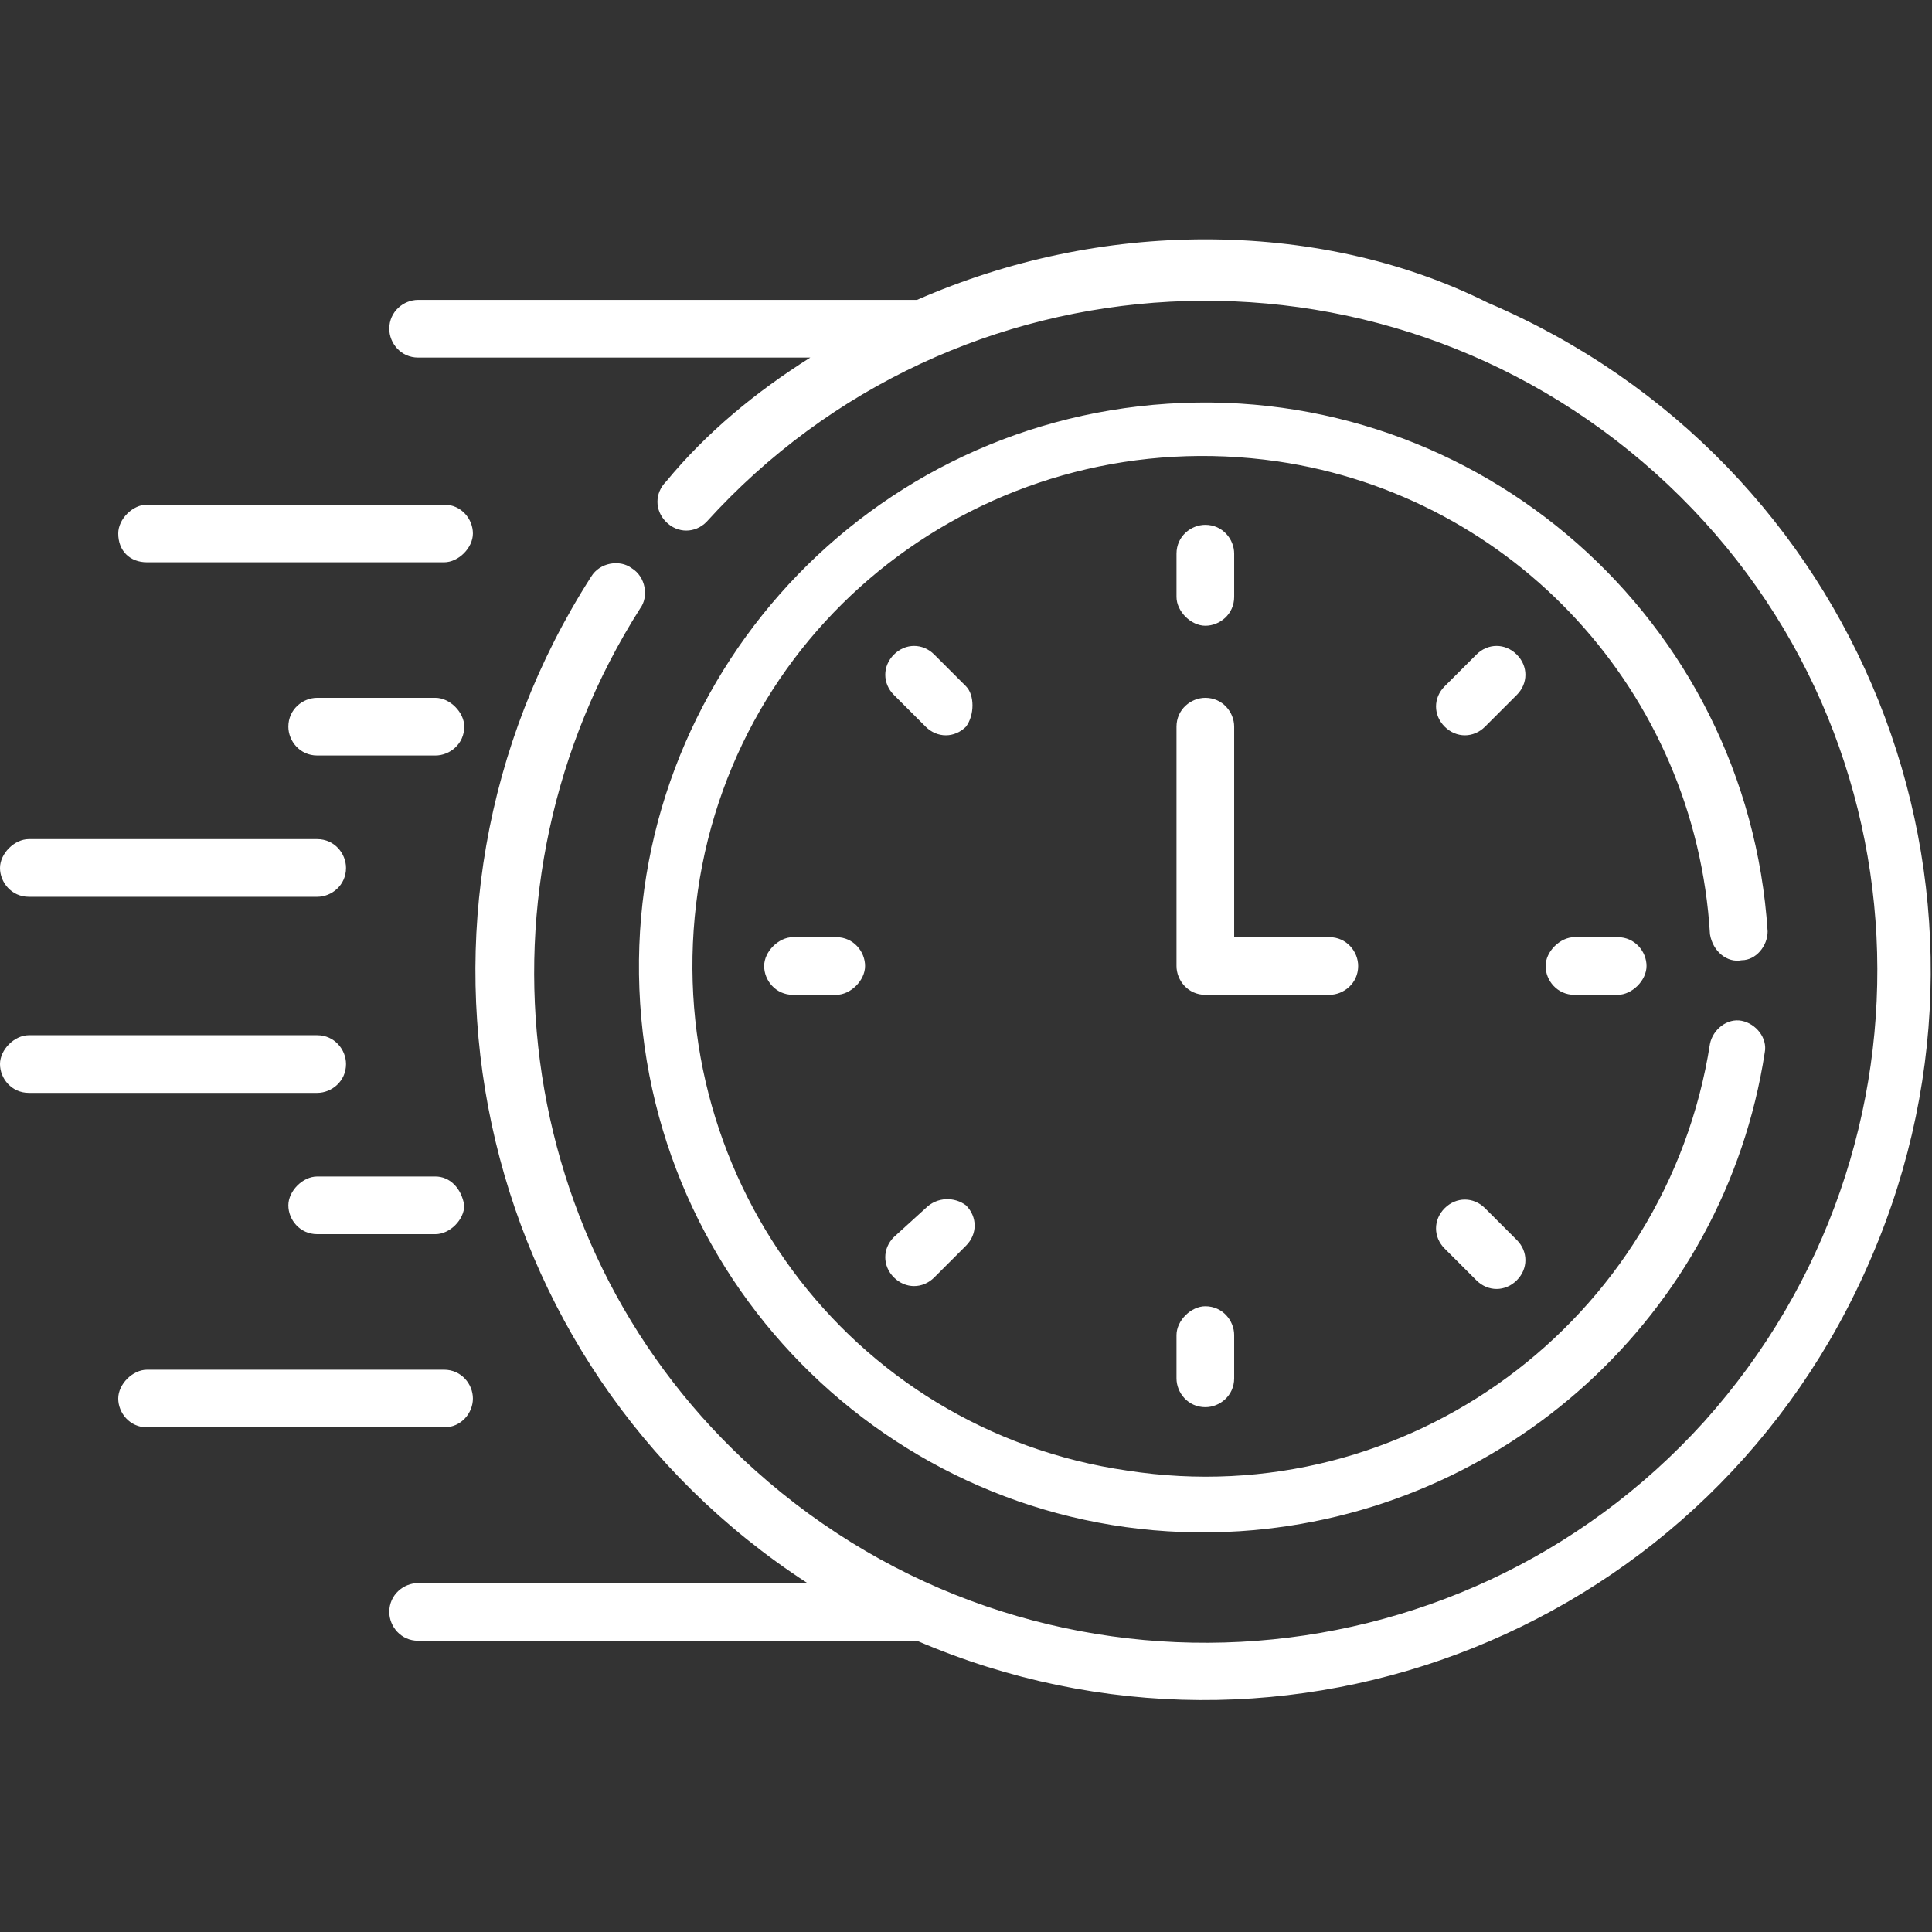
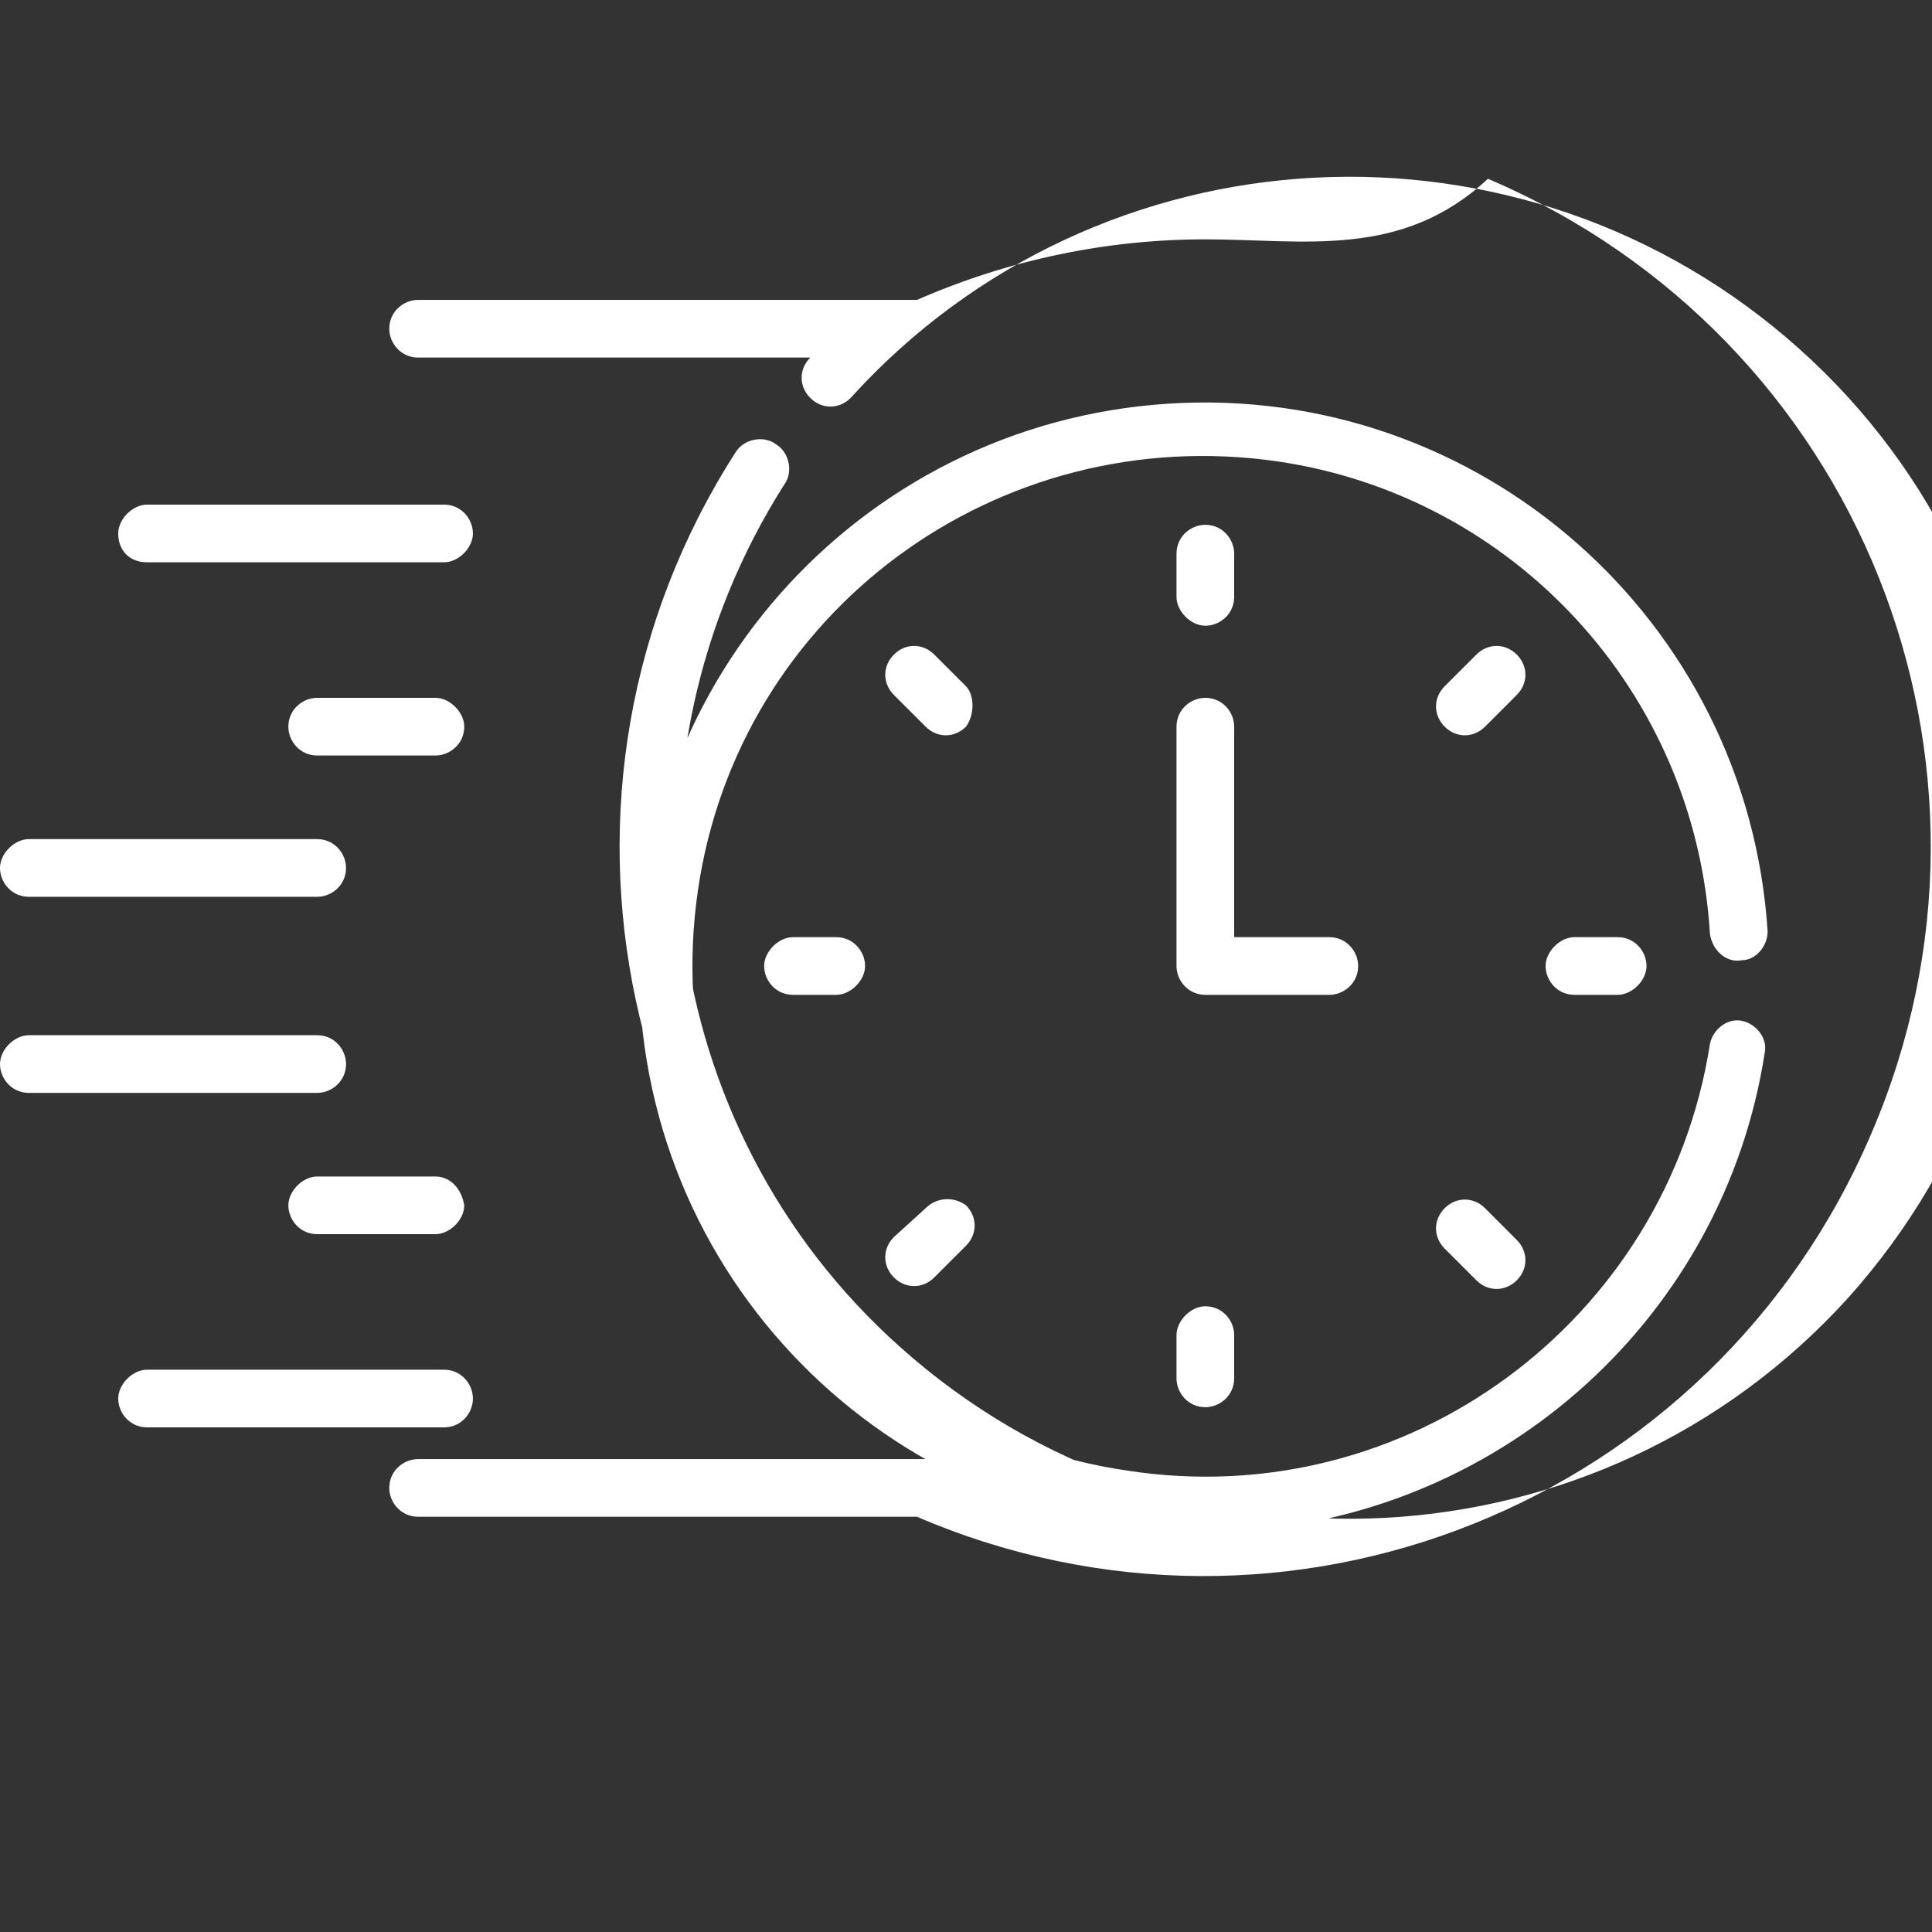
<svg xmlns="http://www.w3.org/2000/svg" version="1.1" id="Layer_1" x="0px" y="0px" width="67px" height="67px" viewBox="0 0 67 67" style="enable-background:new 0 0 67 67;" xml:space="preserve">
  <rect x="0" y="0" width="67" height="67" fill="#333333" stroke="none" />
  <style type="text/css">
	.st0{fill:#FFFFFF;}
</style>
-   <path class="st0" d="M5.1,19.5h10.3c0.5,0,1-0.5,1-1c0-0.5-0.4-1-1-1H5.1c-0.5,0-1,0.5-1,1C4.1,19.1,4.5,19.5,5.1,19.5z M15.1,24.2  H11c-0.5,0-1,0.4-1,1c0,0.5,0.4,1,1,1c0,0,0,0,0,0h4.1c0.5,0,1-0.4,1-1C16.1,24.7,15.6,24.2,15.1,24.2  C15.1,24.2,15.1,24.2,15.1,24.2z M1,31.1h10c0.5,0,1-0.4,1-1c0-0.5-0.4-1-1-1c0,0,0,0,0,0H1c-0.5,0-1,0.5-1,1  C0,30.6,0.4,31.1,1,31.1z M16.4,48.5c0-0.5-0.4-1-1-1c0,0,0,0,0,0H5.1c-0.5,0-1,0.5-1,1c0,0.5,0.4,1,1,1h10.3  C16,49.5,16.4,49,16.4,48.5C16.4,48.5,16.4,48.5,16.4,48.5z M15.1,40.8H11c-0.5,0-1,0.5-1,1c0,0.5,0.4,1,1,1h4.1c0.5,0,1-0.5,1-1  C16,41.2,15.6,40.8,15.1,40.8z M12,36.9c0-0.5-0.4-1-1-1c0,0,0,0,0,0H1c-0.5,0-1,0.5-1,1c0,0.5,0.4,1,1,1h10  C11.5,37.9,12,37.5,12,36.9L12,36.9z M41.8,21.7c0.5,0,1-0.4,1-1c0,0,0,0,0,0v-1.5c0-0.5-0.4-1-1-1c-0.5,0-1,0.4-1,1l0,0v1.5  C40.8,21.2,41.3,21.7,41.8,21.7L41.8,21.7z M52.6,22.7c-0.4-0.4-1-0.4-1.4,0l-1.1,1.1c-0.4,0.4-0.4,1,0,1.4c0,0,0,0,0,0  c0.4,0.4,1,0.4,1.4,0l1.1-1.1C53,23.7,53,23.1,52.6,22.7L52.6,22.7z M54.6,32.5c-0.5,0-1,0.5-1,1c0,0.5,0.4,1,1,1h1.5  c0.5,0,1-0.5,1-1c0-0.5-0.4-1-1-1H54.6z M51.5,41.9c-0.4-0.4-1-0.4-1.4,0c-0.4,0.4-0.4,1,0,1.4c0,0,0,0,0,0l1.1,1.1  c0.4,0.4,1,0.4,1.4,0c0.4-0.4,0.4-1,0-1.4L51.5,41.9z M40.8,46.3v1.5c0,0.5,0.4,1,1,1c0.5,0,1-0.4,1-1v-1.5c0-0.5-0.4-1-1-1  C41.3,45.3,40.8,45.8,40.8,46.3L40.8,46.3z M32.1,41.9L31,42.9c-0.4,0.4-0.4,1,0,1.4c0.4,0.4,1,0.4,1.4,0l1.1-1.1  c0.4-0.4,0.4-1,0-1.4C33.1,41.5,32.5,41.5,32.1,41.9L32.1,41.9z M27.5,32.5c-0.5,0-1,0.5-1,1c0,0.5,0.4,1,1,1H29c0.5,0,1-0.5,1-1  c0-0.5-0.4-1-1-1H27.5z M33.5,23.8l-1.1-1.1c-0.4-0.4-1-0.4-1.4,0c-0.4,0.4-0.4,1,0,1.4l1.1,1.1c0.4,0.4,1,0.4,1.4,0  C33.8,24.8,33.8,24.1,33.5,23.8L33.5,23.8z M47.1,33.5c0-0.5-0.4-1-1-1c0,0,0,0,0,0h-3.3v-7.3c0-0.5-0.4-1-1-1c-0.5,0-1,0.4-1,1l0,0  v8.3c0,0.5,0.4,1,1,1h4.3C46.6,34.5,47.1,34.1,47.1,33.5C47.1,33.5,47.1,33.5,47.1,33.5z M60.4,33.3c0.5,0,0.9-0.5,0.9-1  c-0.7-10.8-10-19-20.8-18.3c-10.8,0.7-19,10-18.3,20.8c0.7,10.8,10,19,20.8,18.3c9.2-0.6,16.8-7.5,18.2-16.6c0.1-0.5-0.3-1-0.8-1.1  c-0.5-0.1-1,0.3-1.1,0.8c0,0,0,0,0,0C57.8,45.8,48.8,52.5,39.1,51c-9.7-1.4-16.3-10.4-14.9-20.1c1.4-9.7,10.4-16.3,20.1-14.9  c8.2,1.2,14.5,8,15,16.4C59.4,33,59.9,33.4,60.4,33.3C60.4,33.3,60.4,33.3,60.4,33.3L60.4,33.3z M41.8,8.3c-3.4,0-6.8,0.7-10,2.1  H14.5c-0.5,0-1,0.4-1,1c0,0.5,0.4,1,1,1c0,0,0,0,0,0h13.6c-1.9,1.2-3.6,2.6-5,4.3c-0.4,0.4-0.4,1,0,1.4c0.4,0.4,1,0.4,1.4,0  c0,0,0,0,0,0c8.6-9.5,23.3-10.3,32.9-1.7s10.3,23.3,1.7,32.9c-8.6,9.5-23.3,10.3-32.9,1.7c-8.5-7.6-10.1-20.3-4-29.9  c0.3-0.4,0.2-1.1-0.3-1.4c-0.4-0.3-1.1-0.2-1.4,0.3c0,0,0,0,0,0c-7.5,11.7-4.2,27.3,7.5,34.9H14.5c-0.5,0-1,0.4-1,1c0,0.5,0.4,1,1,1  c0,0,0,0,0,0h17.3c12.8,5.5,27.6-0.4,33.1-13.3c5.5-12.8-0.4-27.6-13.3-33.1C48.6,9,45.2,8.3,41.8,8.3z" />
+   <path class="st0" d="M5.1,19.5h10.3c0.5,0,1-0.5,1-1c0-0.5-0.4-1-1-1H5.1c-0.5,0-1,0.5-1,1C4.1,19.1,4.5,19.5,5.1,19.5z M15.1,24.2  H11c-0.5,0-1,0.4-1,1c0,0.5,0.4,1,1,1c0,0,0,0,0,0h4.1c0.5,0,1-0.4,1-1C16.1,24.7,15.6,24.2,15.1,24.2  C15.1,24.2,15.1,24.2,15.1,24.2z M1,31.1h10c0.5,0,1-0.4,1-1c0-0.5-0.4-1-1-1c0,0,0,0,0,0H1c-0.5,0-1,0.5-1,1  C0,30.6,0.4,31.1,1,31.1z M16.4,48.5c0-0.5-0.4-1-1-1c0,0,0,0,0,0H5.1c-0.5,0-1,0.5-1,1c0,0.5,0.4,1,1,1h10.3  C16,49.5,16.4,49,16.4,48.5C16.4,48.5,16.4,48.5,16.4,48.5z M15.1,40.8H11c-0.5,0-1,0.5-1,1c0,0.5,0.4,1,1,1h4.1c0.5,0,1-0.5,1-1  C16,41.2,15.6,40.8,15.1,40.8z M12,36.9c0-0.5-0.4-1-1-1c0,0,0,0,0,0H1c-0.5,0-1,0.5-1,1c0,0.5,0.4,1,1,1h10  C11.5,37.9,12,37.5,12,36.9L12,36.9z M41.8,21.7c0.5,0,1-0.4,1-1c0,0,0,0,0,0v-1.5c0-0.5-0.4-1-1-1c-0.5,0-1,0.4-1,1l0,0v1.5  C40.8,21.2,41.3,21.7,41.8,21.7L41.8,21.7z M52.6,22.7c-0.4-0.4-1-0.4-1.4,0l-1.1,1.1c-0.4,0.4-0.4,1,0,1.4c0,0,0,0,0,0  c0.4,0.4,1,0.4,1.4,0l1.1-1.1C53,23.7,53,23.1,52.6,22.7L52.6,22.7z M54.6,32.5c-0.5,0-1,0.5-1,1c0,0.5,0.4,1,1,1h1.5  c0.5,0,1-0.5,1-1c0-0.5-0.4-1-1-1H54.6z M51.5,41.9c-0.4-0.4-1-0.4-1.4,0c-0.4,0.4-0.4,1,0,1.4c0,0,0,0,0,0l1.1,1.1  c0.4,0.4,1,0.4,1.4,0c0.4-0.4,0.4-1,0-1.4L51.5,41.9z M40.8,46.3v1.5c0,0.5,0.4,1,1,1c0.5,0,1-0.4,1-1v-1.5c0-0.5-0.4-1-1-1  C41.3,45.3,40.8,45.8,40.8,46.3L40.8,46.3z M32.1,41.9L31,42.9c-0.4,0.4-0.4,1,0,1.4c0.4,0.4,1,0.4,1.4,0l1.1-1.1  c0.4-0.4,0.4-1,0-1.4C33.1,41.5,32.5,41.5,32.1,41.9L32.1,41.9z M27.5,32.5c-0.5,0-1,0.5-1,1c0,0.5,0.4,1,1,1H29c0.5,0,1-0.5,1-1  c0-0.5-0.4-1-1-1H27.5z M33.5,23.8l-1.1-1.1c-0.4-0.4-1-0.4-1.4,0c-0.4,0.4-0.4,1,0,1.4l1.1,1.1c0.4,0.4,1,0.4,1.4,0  C33.8,24.8,33.8,24.1,33.5,23.8L33.5,23.8z M47.1,33.5c0-0.5-0.4-1-1-1c0,0,0,0,0,0h-3.3v-7.3c0-0.5-0.4-1-1-1c-0.5,0-1,0.4-1,1l0,0  v8.3c0,0.5,0.4,1,1,1h4.3C46.6,34.5,47.1,34.1,47.1,33.5C47.1,33.5,47.1,33.5,47.1,33.5z M60.4,33.3c0.5,0,0.9-0.5,0.9-1  c-0.7-10.8-10-19-20.8-18.3c-10.8,0.7-19,10-18.3,20.8c0.7,10.8,10,19,20.8,18.3c9.2-0.6,16.8-7.5,18.2-16.6c0.1-0.5-0.3-1-0.8-1.1  c-0.5-0.1-1,0.3-1.1,0.8c0,0,0,0,0,0C57.8,45.8,48.8,52.5,39.1,51c-9.7-1.4-16.3-10.4-14.9-20.1c1.4-9.7,10.4-16.3,20.1-14.9  c8.2,1.2,14.5,8,15,16.4C59.4,33,59.9,33.4,60.4,33.3C60.4,33.3,60.4,33.3,60.4,33.3L60.4,33.3z M41.8,8.3c-3.4,0-6.8,0.7-10,2.1  H14.5c-0.5,0-1,0.4-1,1c0,0.5,0.4,1,1,1c0,0,0,0,0,0h13.6c-0.4,0.4-0.4,1,0,1.4c0.4,0.4,1,0.4,1.4,0  c0,0,0,0,0,0c8.6-9.5,23.3-10.3,32.9-1.7s10.3,23.3,1.7,32.9c-8.6,9.5-23.3,10.3-32.9,1.7c-8.5-7.6-10.1-20.3-4-29.9  c0.3-0.4,0.2-1.1-0.3-1.4c-0.4-0.3-1.1-0.2-1.4,0.3c0,0,0,0,0,0c-7.5,11.7-4.2,27.3,7.5,34.9H14.5c-0.5,0-1,0.4-1,1c0,0.5,0.4,1,1,1  c0,0,0,0,0,0h17.3c12.8,5.5,27.6-0.4,33.1-13.3c5.5-12.8-0.4-27.6-13.3-33.1C48.6,9,45.2,8.3,41.8,8.3z" />
</svg>